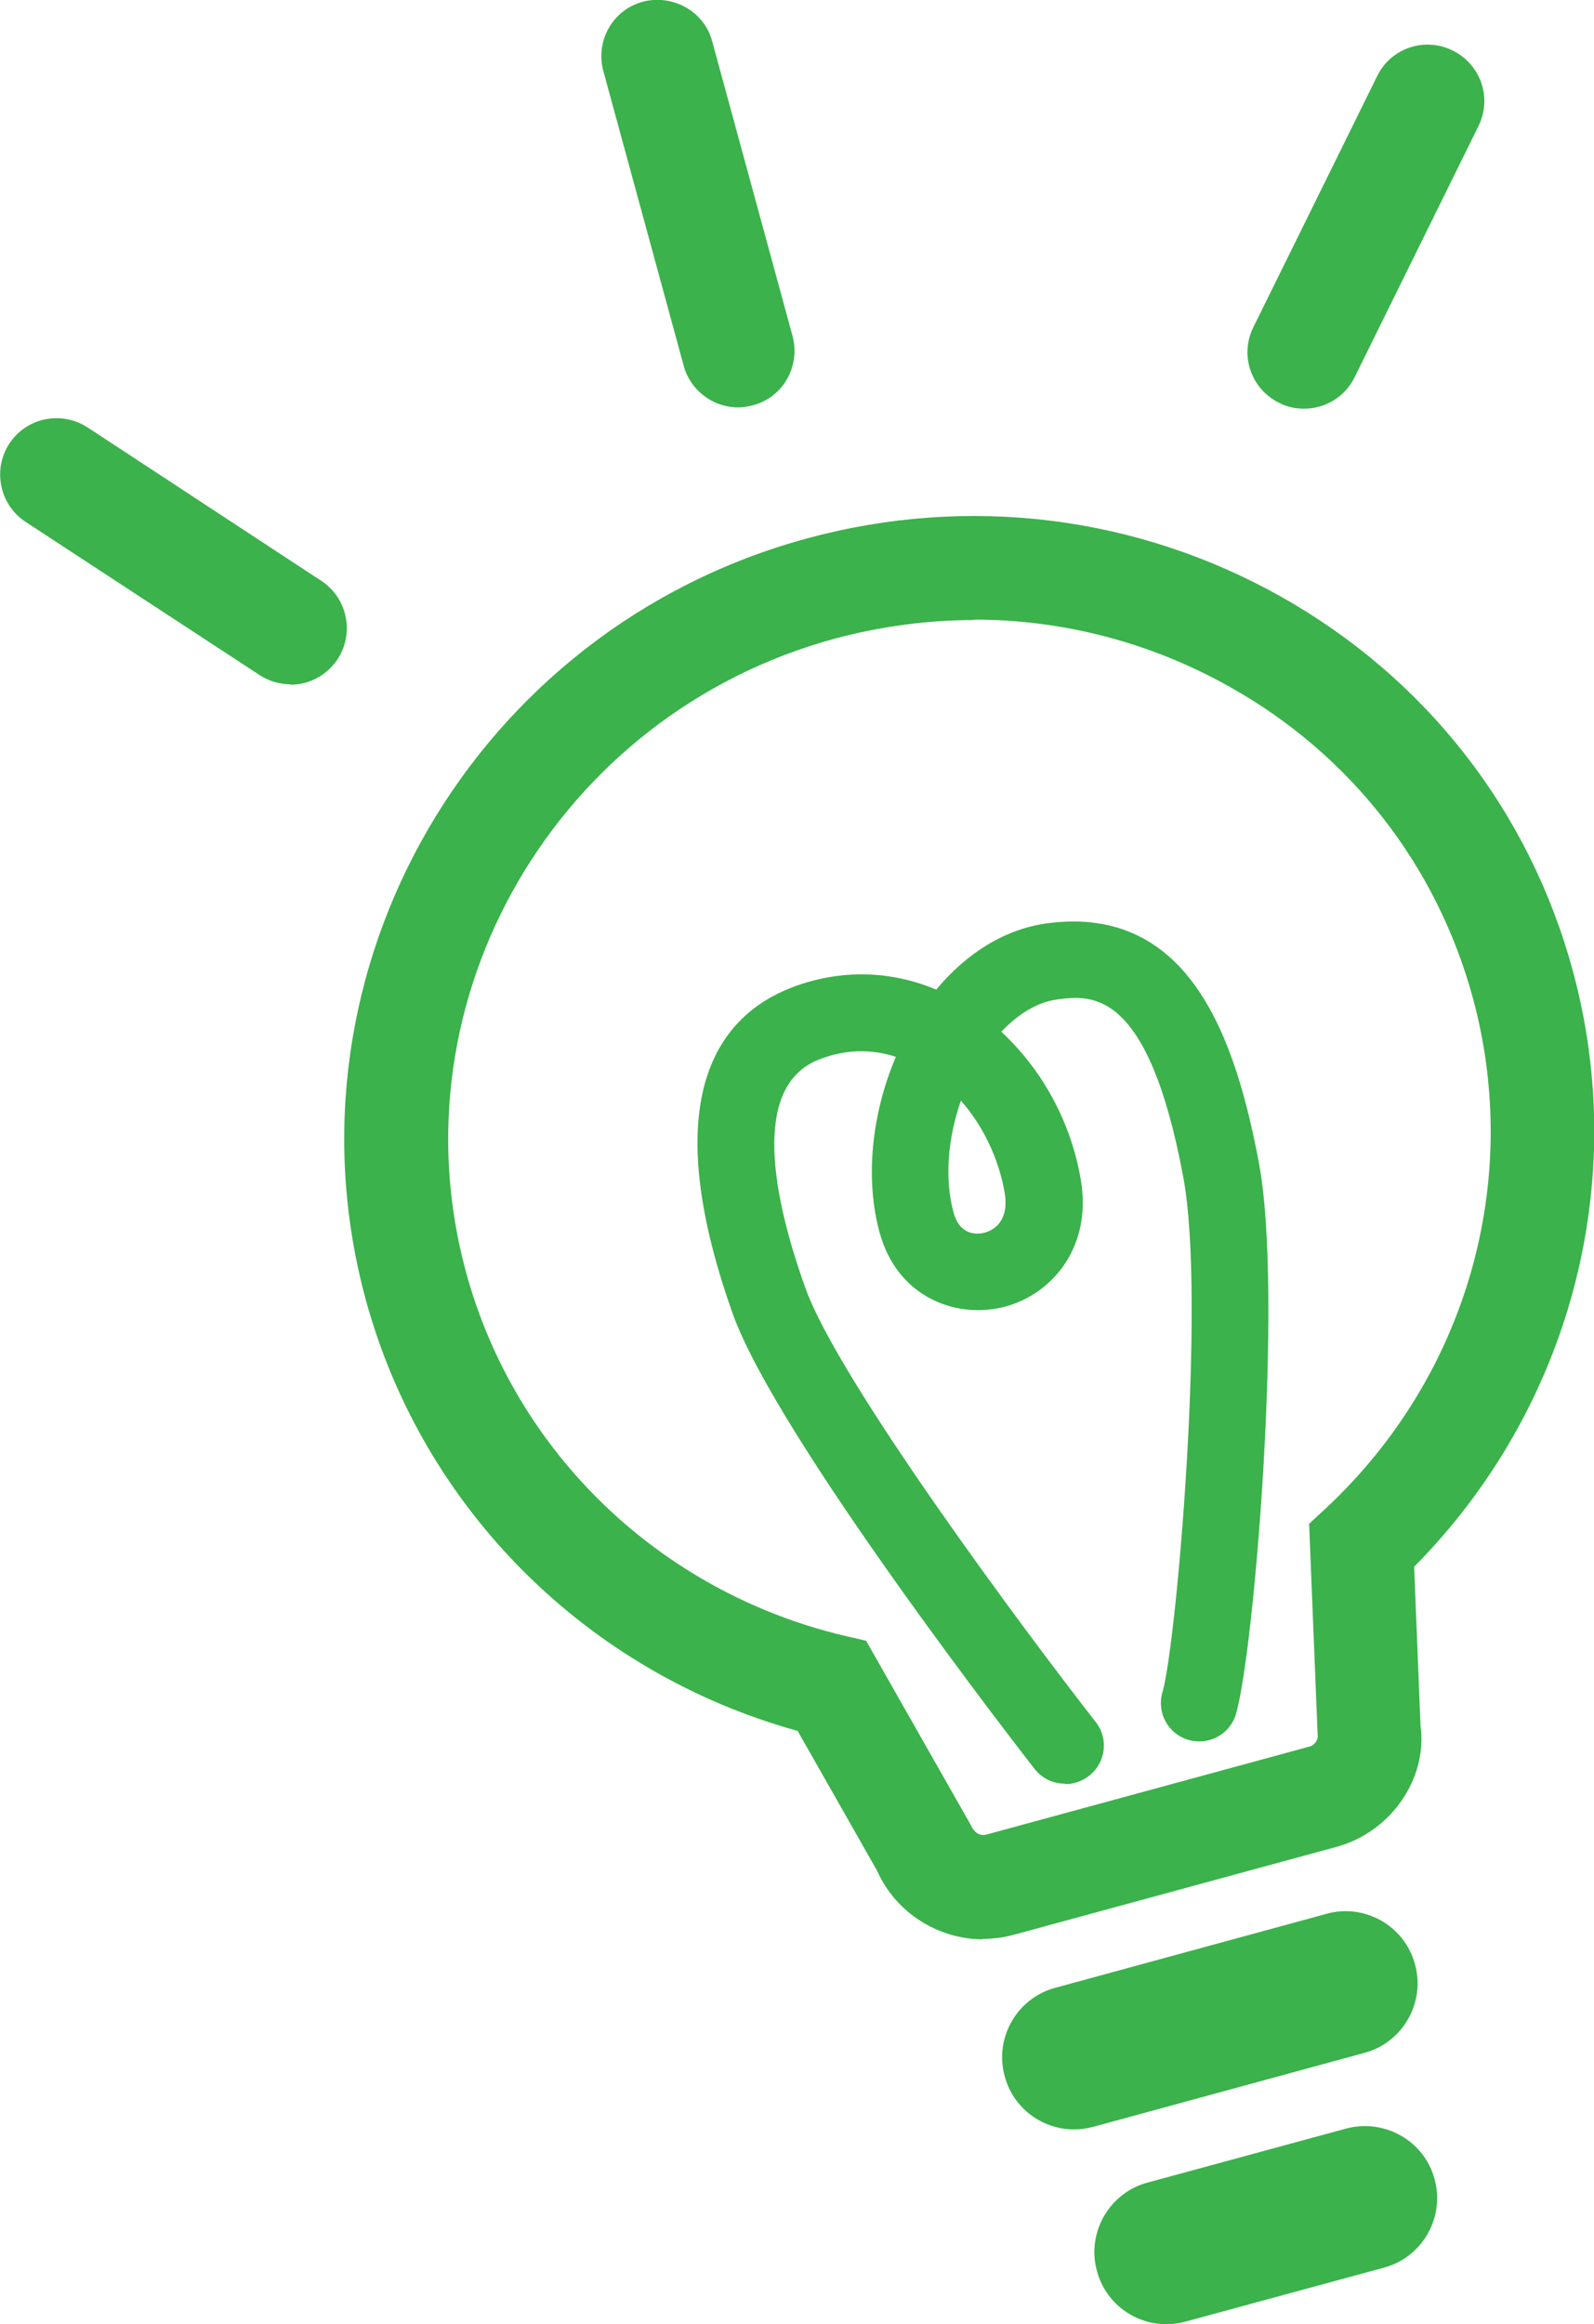
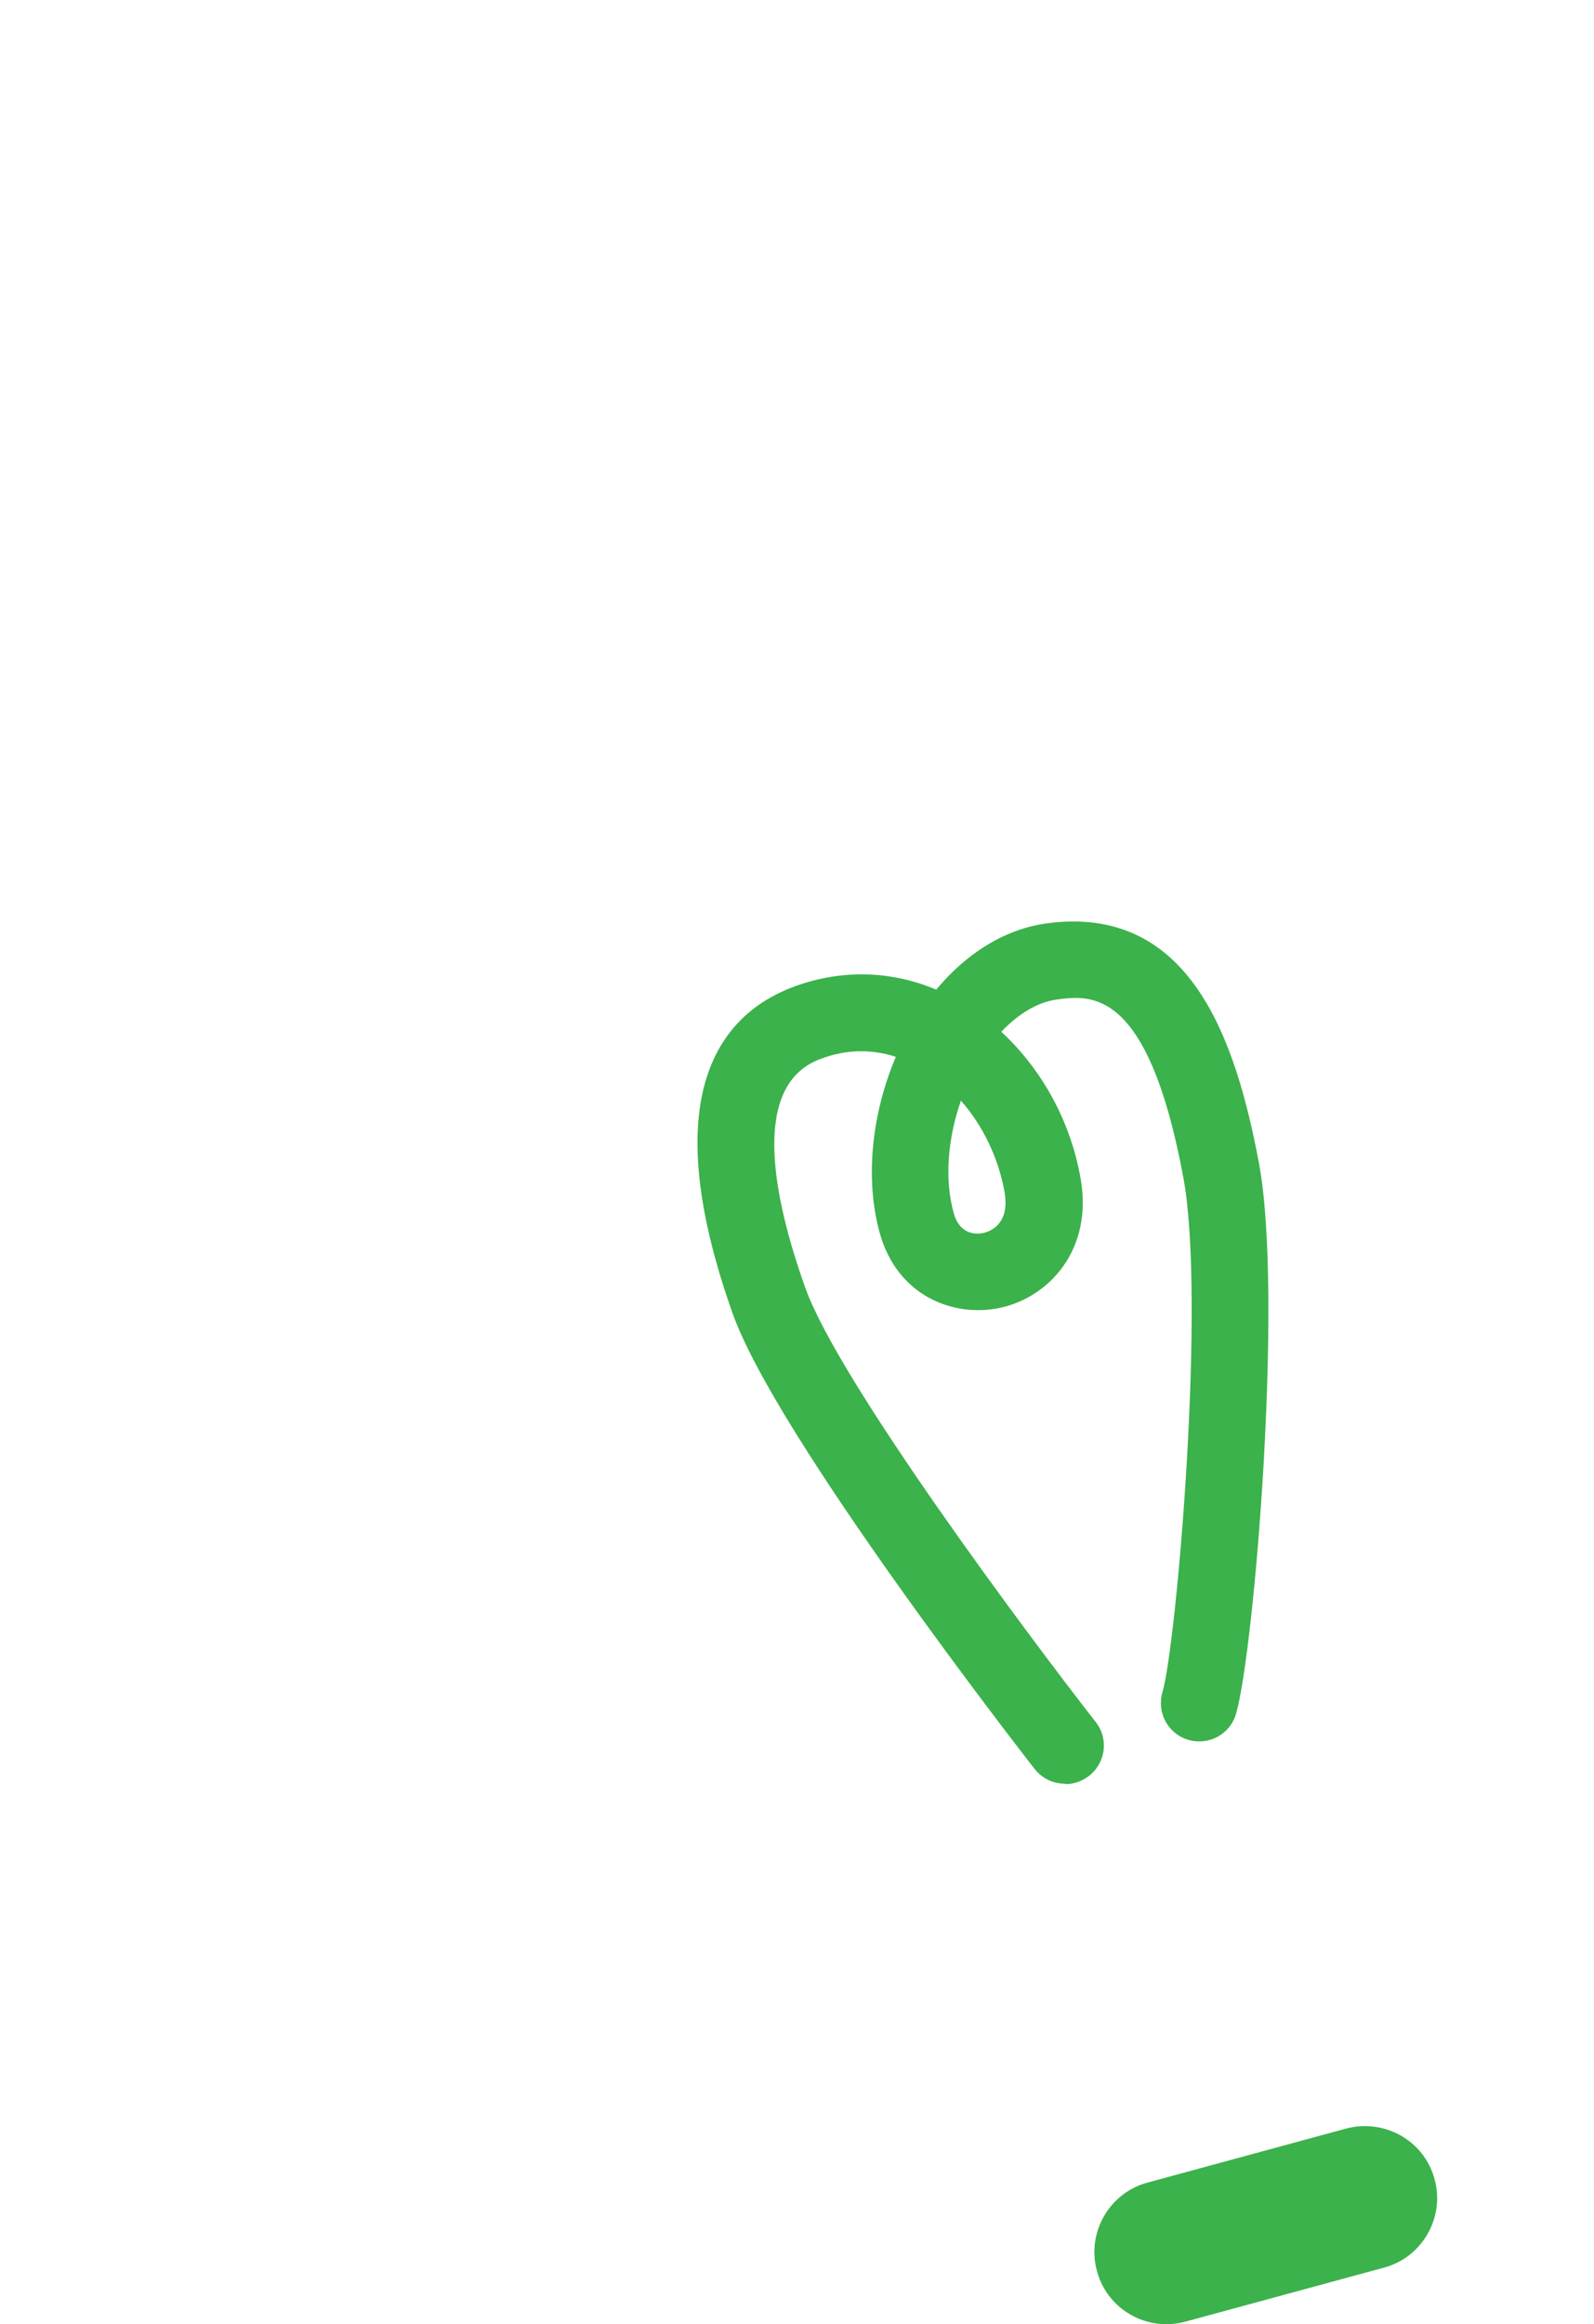
<svg xmlns="http://www.w3.org/2000/svg" id="_レイヤー_2" data-name="レイヤー 2" viewBox="0 0 37.49 54.65">
  <defs>
    <style>
      .cls-1 {
        fill: #3bb24b;
      }
    </style>
  </defs>
  <g id="_レイヤー_1-2" data-name="レイヤー 1">
    <g>
-       <path class="cls-1" d="M23.12,45.6c-1.05,0-2.05-.62-2.49-1.61l-1.87-3.29c-4.95-1.37-8.82-5.22-10.16-10.15-2.1-7.74,2.55-15.76,10.38-17.89,3.79-1.03,7.75-.54,11.15,1.37,3.41,1.92,5.84,5.04,6.86,8.79h0c1.36,5-.07,10.32-3.73,14.02l.15,3.74c.17,1.22-.68,2.5-1.99,2.85l-7.6,2.07c-.23.06-.47.09-.71.09ZM22.9,14.58c-1.09,0-2.2.15-3.28.44-6.52,1.78-10.41,8.46-8.66,14.89,1.15,4.24,4.56,7.52,8.89,8.55l.52.12,2.45,4.31c.1.22.23.28.37.25l7.6-2.07c.13-.03.22-.16.2-.28l-.2-4.96.41-.38c3.3-3.09,4.61-7.68,3.44-11.99-.85-3.11-2.87-5.71-5.7-7.3-1.86-1.05-3.93-1.59-6.02-1.59Z" />
-       <path class="cls-1" d="M25.26,50.07c-.75,0-1.43-.5-1.63-1.25-.25-.9.29-1.84,1.19-2.08l6.38-1.74c.89-.25,1.84.28,2.08,1.19.25.9-.29,1.84-1.19,2.08l-6.38,1.74c-.15.04-.3.06-.45.06Z" />
      <path class="cls-1" d="M27.43,54.65c-.75,0-1.43-.5-1.63-1.25-.25-.9.29-1.84,1.19-2.08l4.67-1.27c.91-.24,1.84.29,2.08,1.19.25.9-.29,1.84-1.19,2.08l-4.67,1.27c-.15.04-.3.06-.45.06Z" />
      <path class="cls-1" d="M25.04,41.94c-.27,0-.53-.12-.71-.35-.25-.32-6.07-7.8-7.1-10.71-1.84-5.18-.26-7.02,1.39-7.66,1.12-.43,2.31-.41,3.4.05.73-.88,1.64-1.43,2.61-1.56,3.38-.45,4.44,2.77,4.98,5.64.58,3.1-.11,11.48-.54,12.95-.14.48-.64.75-1.12.61-.48-.14-.75-.64-.61-1.12.33-1.12,1.03-9.23.49-12.11-.83-4.46-2.17-4.28-2.96-4.18-.46.06-.91.33-1.32.76.96.89,1.64,2.12,1.87,3.48.28,1.64-.74,2.76-1.89,3.01-1.11.24-2.43-.28-2.84-1.76-.35-1.27-.19-2.8.38-4.14-.49-.16-1.11-.21-1.8.06-1.63.63-1.08,3.27-.33,5.37.78,2.19,5.19,8.11,6.83,10.21.31.39.24.96-.16,1.27-.17.13-.36.19-.55.19ZM22.6,25.88c-.31.89-.39,1.85-.17,2.64.15.55.58.5.7.47.15-.03.62-.2.5-.94-.14-.81-.51-1.58-1.03-2.17Z" />
-       <path class="cls-1" d="M6.83,16.09c-.25,0-.5-.07-.73-.22L.6,12.27c-.61-.4-.78-1.23-.38-1.84.4-.61,1.22-.78,1.84-.38l5.5,3.61c.61.4.78,1.23.38,1.84-.26.39-.68.6-1.11.6Z" />
-       <path class="cls-1" d="M30.67,9.61c-.2,0-.4-.04-.59-.14-.66-.33-.93-1.12-.6-1.78l2.91-5.9c.32-.66,1.12-.93,1.78-.6.66.33.93,1.12.6,1.78l-2.91,5.9c-.23.47-.7.74-1.19.74Z" />
-       <path class="cls-1" d="M17.36,9.58c-.58,0-1.12-.39-1.28-.98l-1.89-6.93c-.19-.71.22-1.44.93-1.63.7-.18,1.44.22,1.63.93l1.89,6.93c.19.71-.22,1.44-.93,1.63-.12.03-.23.05-.35.05Z" />
    </g>
  </g>
</svg>